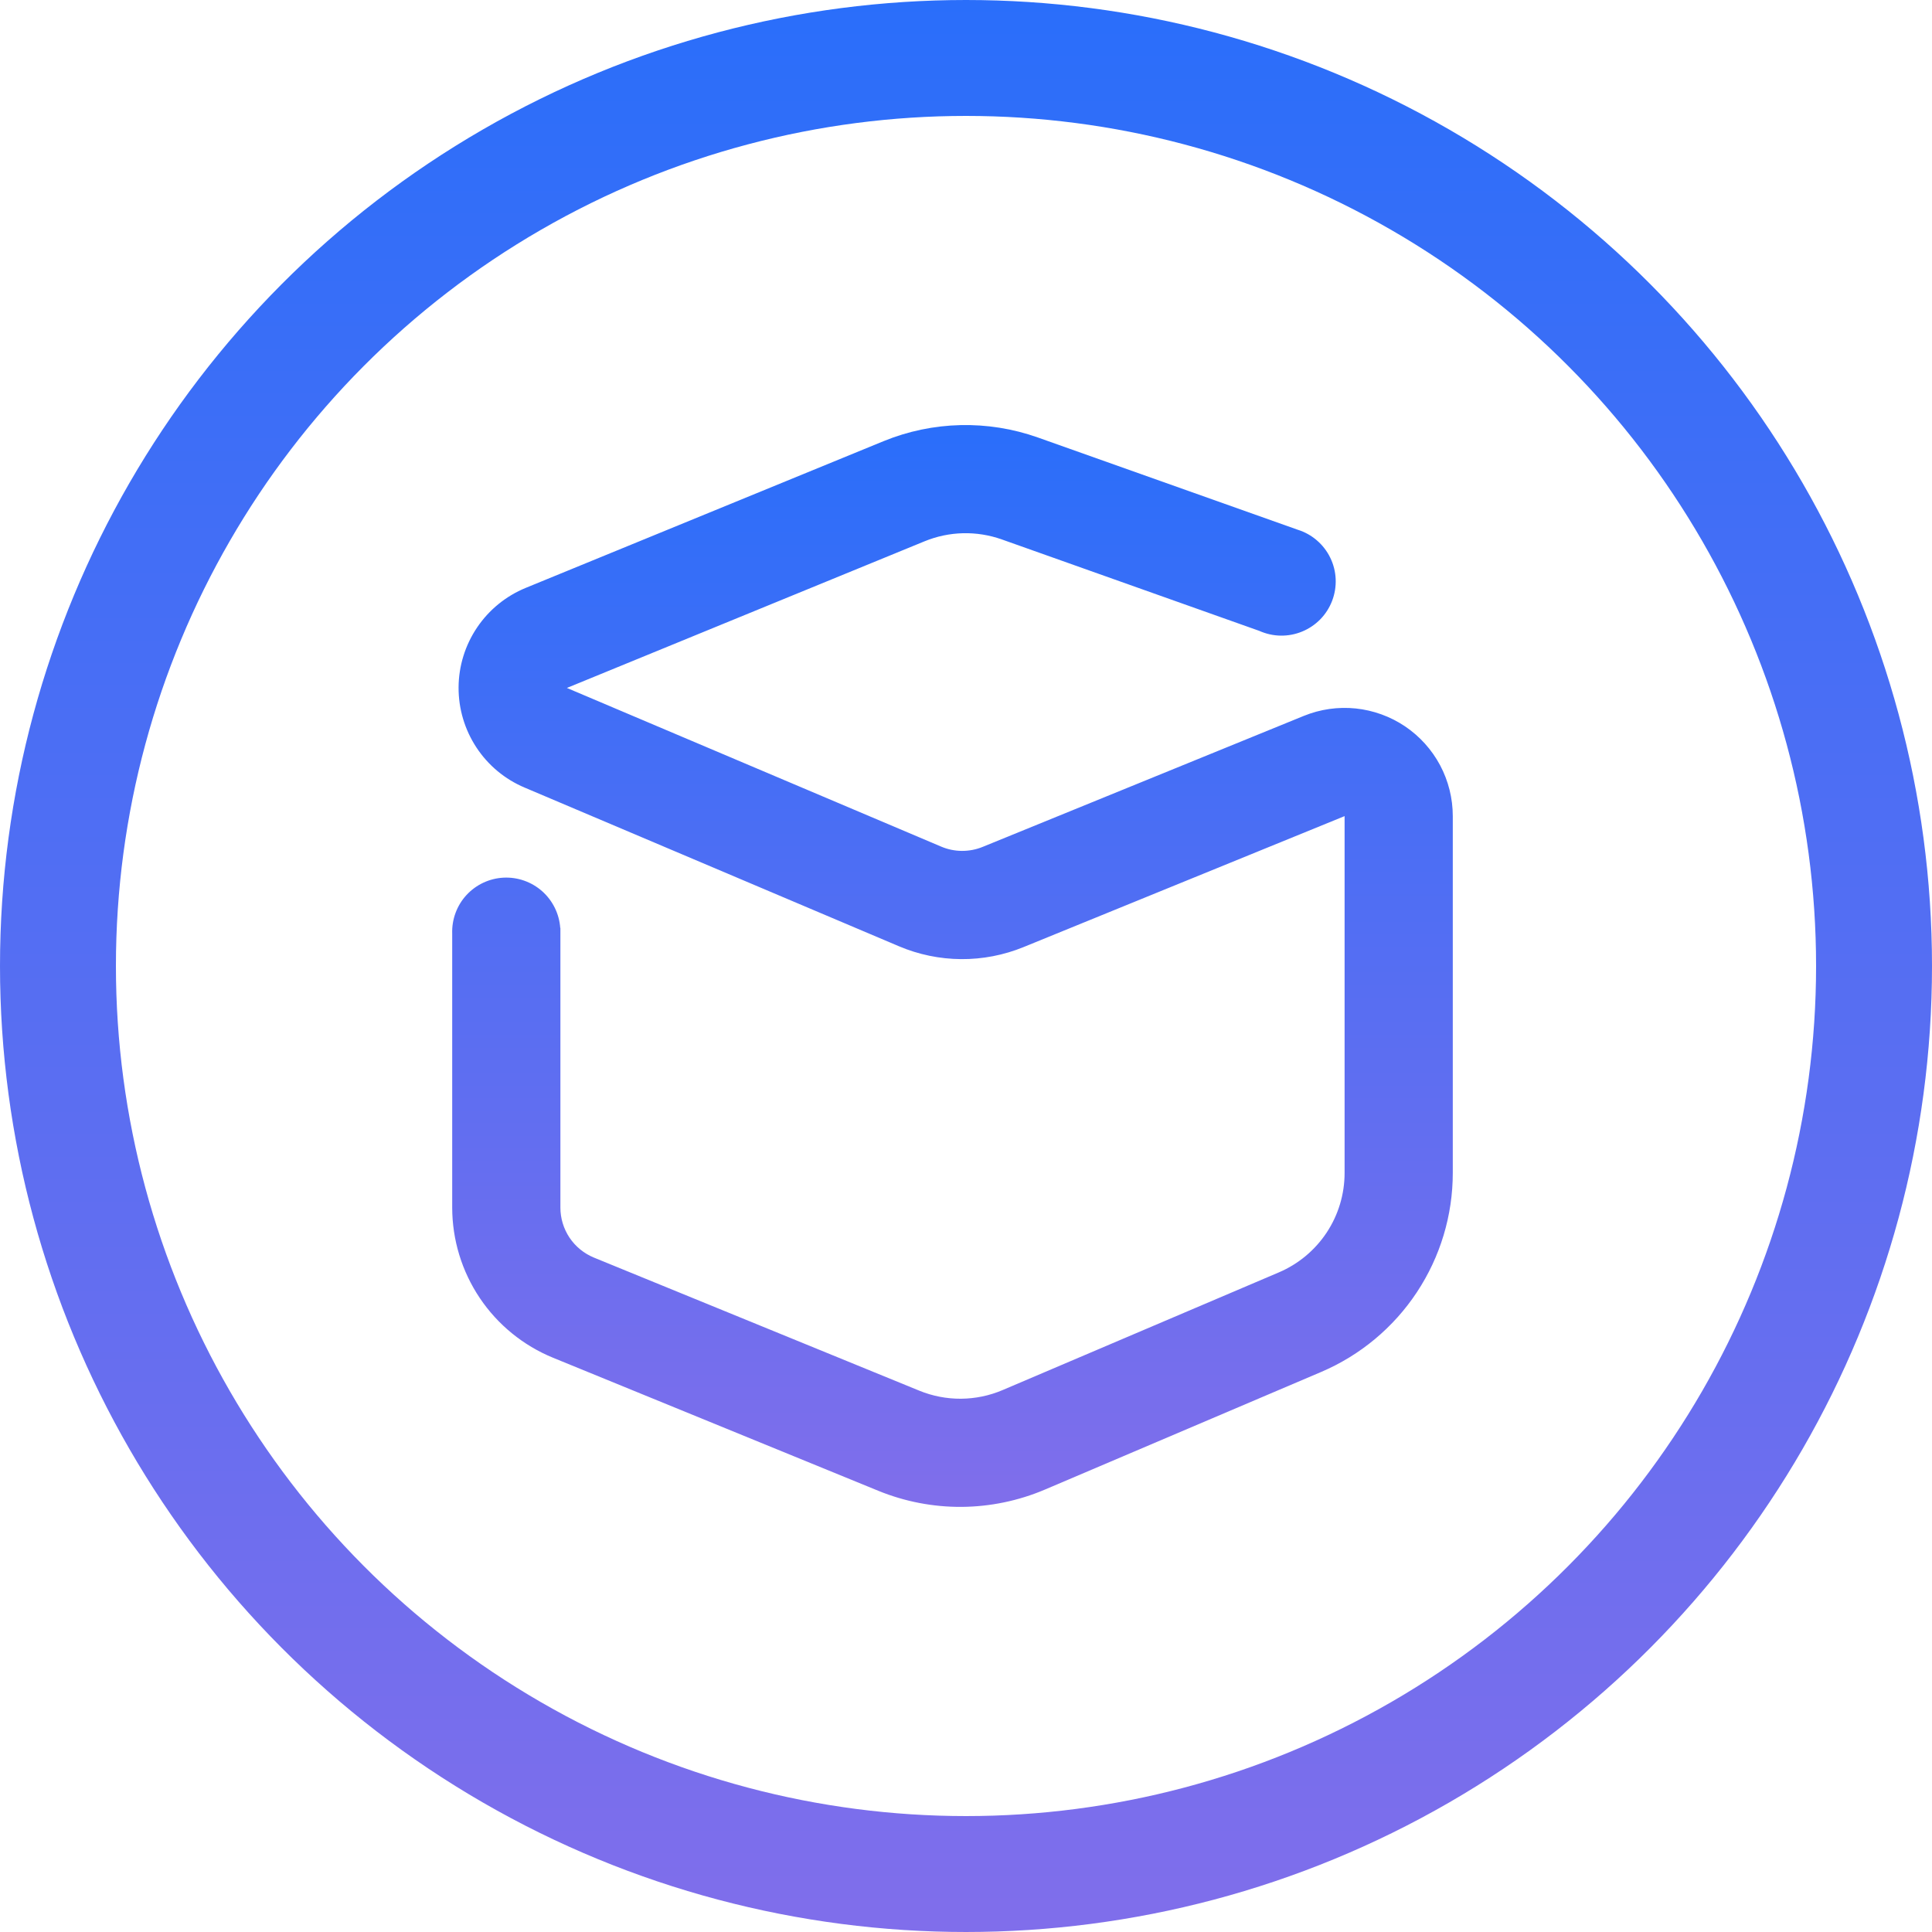
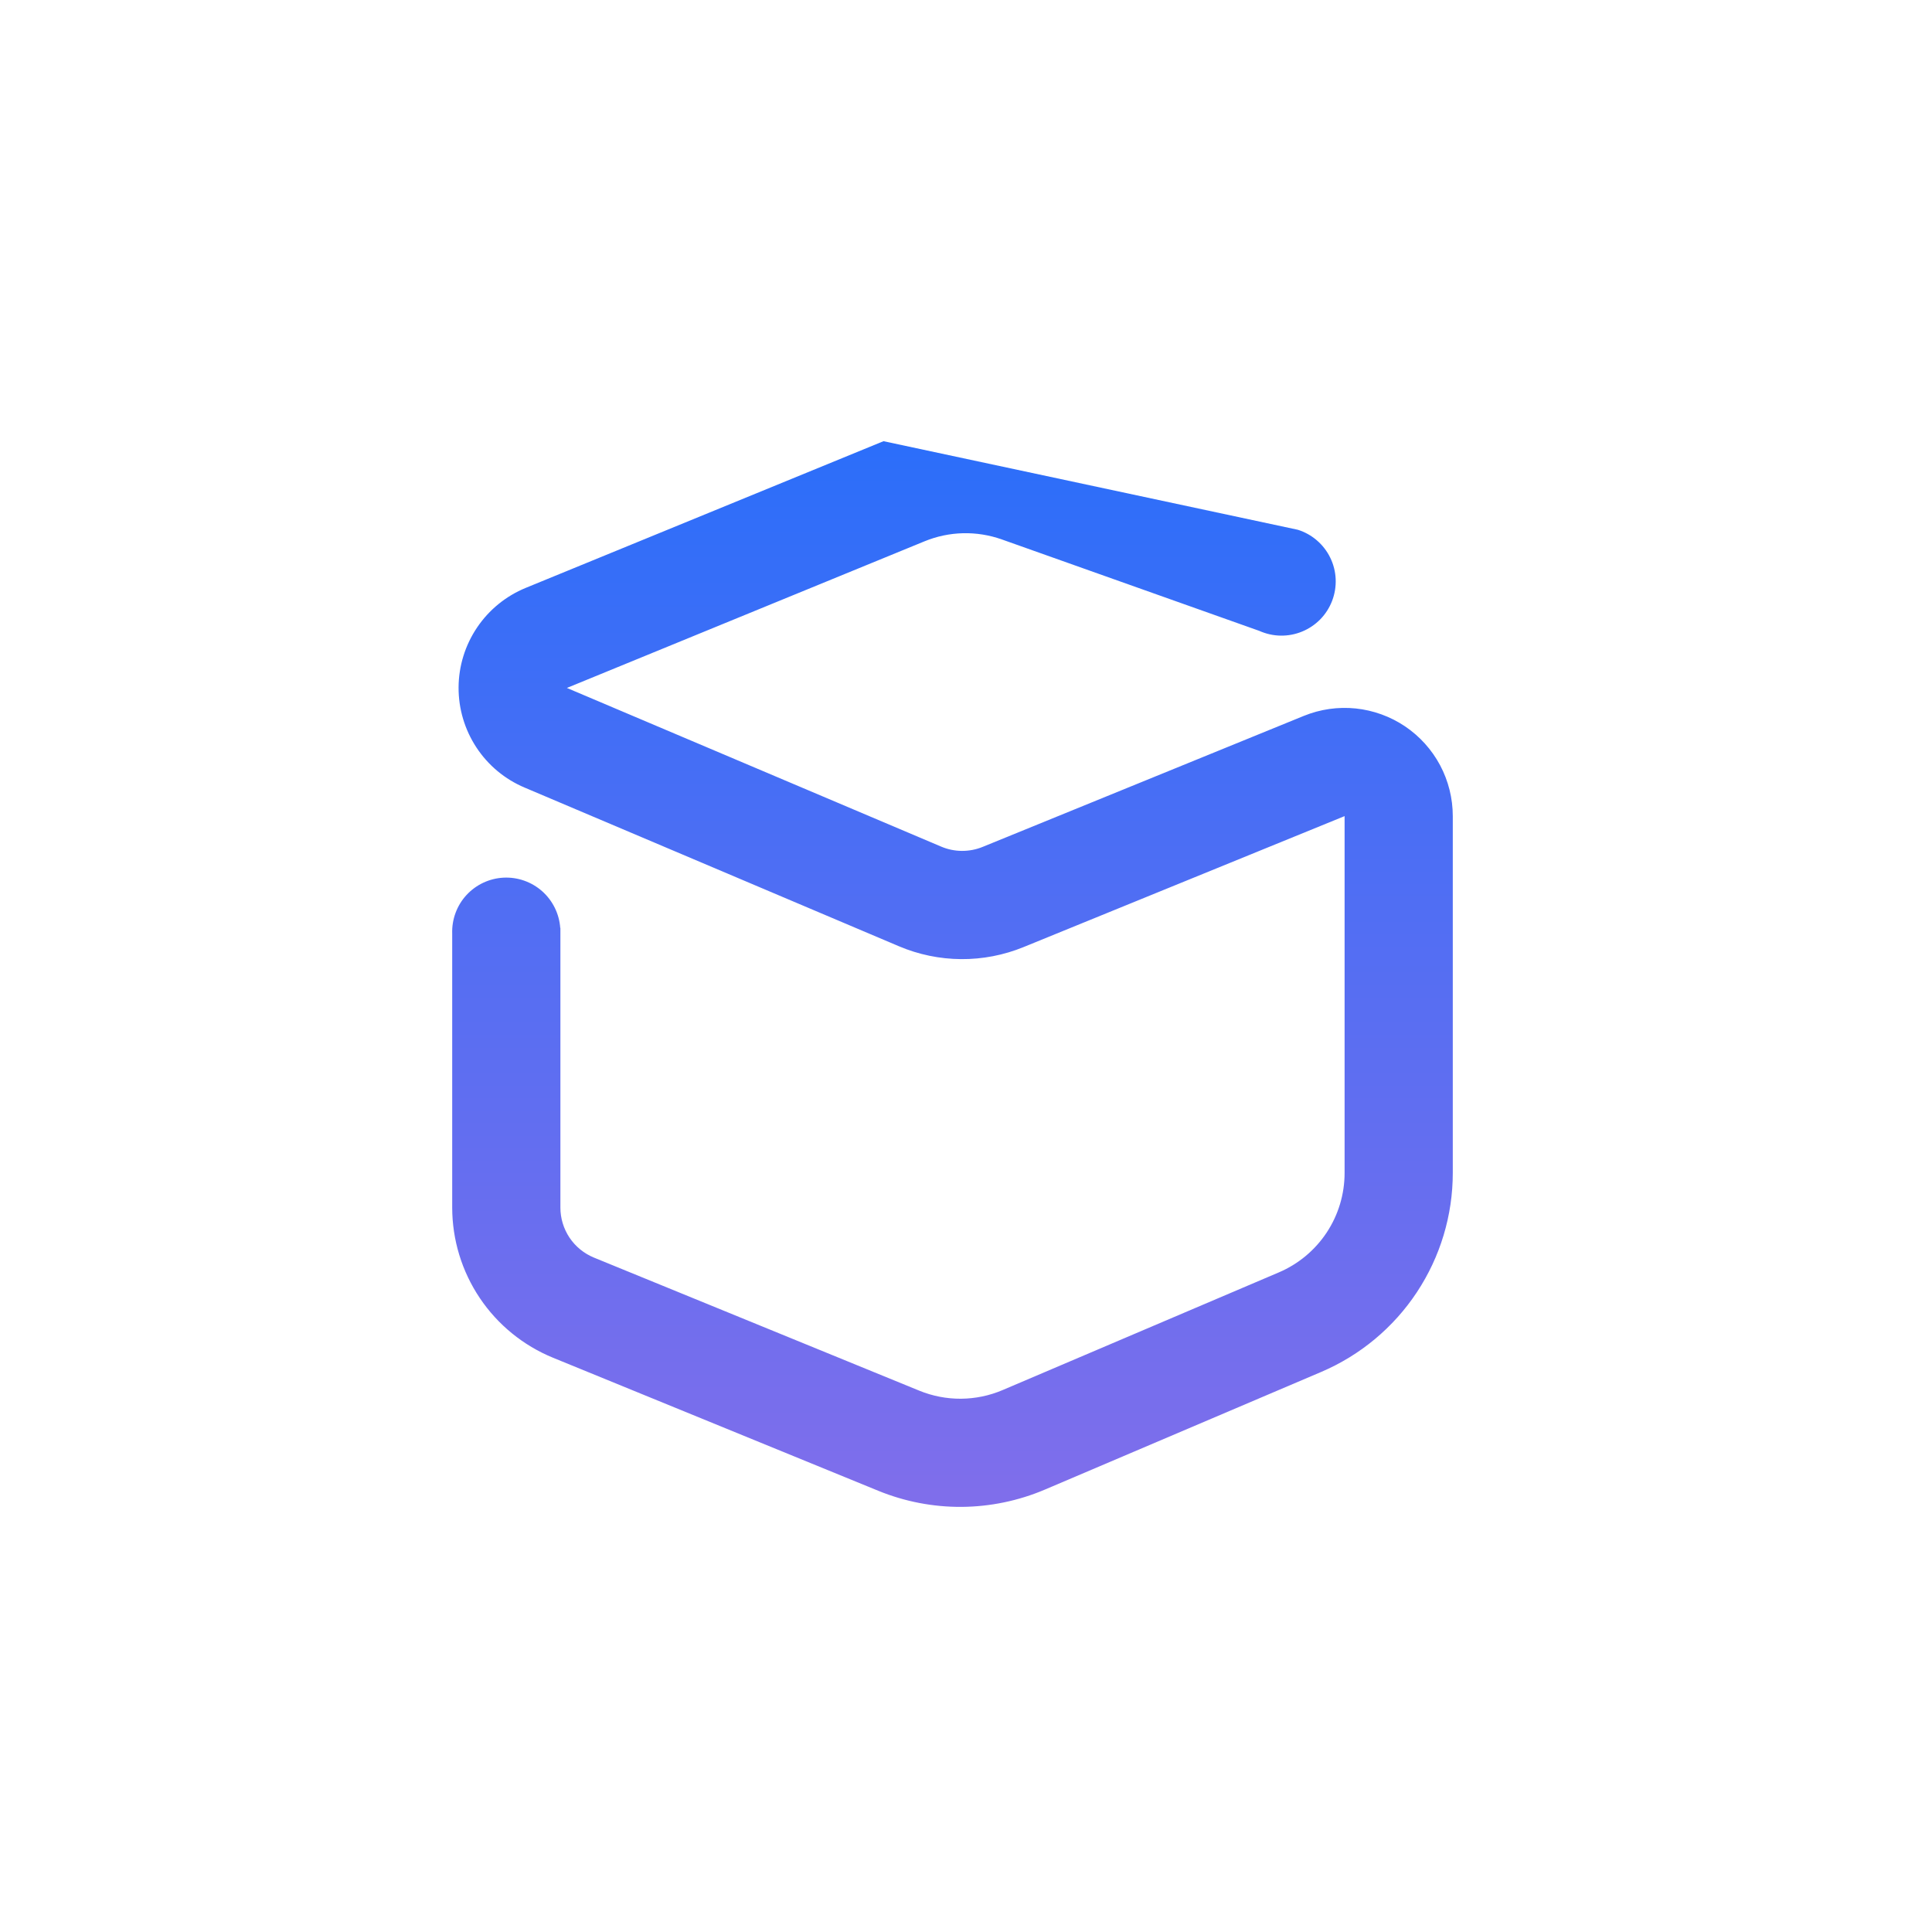
<svg xmlns="http://www.w3.org/2000/svg" width="50" height="50" viewBox="0 0 50 50" fill="none">
-   <path d="M14.499 24.015H14.503V31.252C14.503 31.53 14.586 31.801 14.74 32.032C14.895 32.262 15.115 32.441 15.372 32.547L23.79 35.99C24.132 36.13 24.499 36.201 24.869 36.199C25.239 36.196 25.605 36.121 25.945 35.976L33.095 32.93C33.6 32.715 34.031 32.356 34.334 31.899C34.637 31.441 34.798 30.904 34.798 30.355V21.121L26.488 24.511C25.976 24.72 25.427 24.826 24.874 24.822C24.32 24.818 23.773 24.705 23.264 24.489L13.578 20.383C13.068 20.168 12.634 19.807 12.33 19.345C12.026 18.883 11.865 18.342 11.868 17.789C11.871 17.236 12.038 16.697 12.348 16.238C12.657 15.78 13.095 15.424 13.607 15.214L22.865 11.418C24.14 10.896 25.563 10.862 26.862 11.323L33.586 13.71C33.769 13.767 33.938 13.861 34.082 13.986C34.227 14.111 34.345 14.264 34.428 14.436C34.512 14.608 34.559 14.796 34.567 14.987C34.575 15.178 34.544 15.369 34.476 15.547C34.408 15.726 34.304 15.889 34.171 16.026C34.037 16.163 33.877 16.271 33.7 16.344C33.523 16.417 33.334 16.453 33.142 16.45C32.951 16.447 32.763 16.404 32.588 16.326L25.926 13.96C25.276 13.73 24.564 13.747 23.927 14.009L14.671 17.804L24.357 21.91C24.526 21.982 24.709 22.02 24.893 22.021C25.078 22.022 25.261 21.987 25.432 21.917L33.743 18.527C34.168 18.354 34.629 18.288 35.086 18.335C35.542 18.383 35.98 18.541 36.361 18.797C36.742 19.054 37.054 19.4 37.27 19.805C37.485 20.21 37.598 20.662 37.598 21.121V30.355C37.598 31.453 37.275 32.526 36.669 33.442C36.064 34.358 35.202 35.075 34.192 35.506L27.043 38.55C26.361 38.84 25.629 38.992 24.889 38.998C24.148 39.003 23.414 38.861 22.729 38.581L14.312 35.138C13.541 34.822 12.881 34.284 12.417 33.593C11.952 32.901 11.704 32.087 11.703 31.253V24.161C11.691 23.794 11.822 23.437 12.07 23.166C12.318 22.896 12.663 22.733 13.029 22.714C13.396 22.695 13.755 22.821 14.03 23.064C14.305 23.308 14.473 23.649 14.499 24.015Z" fill="url(#paint0_linear_58_22)" />
-   <circle cx="25" cy="25" r="23.5" stroke="url(#paint1_linear_58_22)" stroke-width="3" />
+   <path d="M14.499 24.015H14.503V31.252C14.503 31.53 14.586 31.801 14.74 32.032C14.895 32.262 15.115 32.441 15.372 32.547L23.79 35.99C24.132 36.13 24.499 36.201 24.869 36.199C25.239 36.196 25.605 36.121 25.945 35.976L33.095 32.93C33.6 32.715 34.031 32.356 34.334 31.899C34.637 31.441 34.798 30.904 34.798 30.355V21.121L26.488 24.511C25.976 24.72 25.427 24.826 24.874 24.822C24.32 24.818 23.773 24.705 23.264 24.489L13.578 20.383C13.068 20.168 12.634 19.807 12.33 19.345C12.026 18.883 11.865 18.342 11.868 17.789C11.871 17.236 12.038 16.697 12.348 16.238C12.657 15.78 13.095 15.424 13.607 15.214L22.865 11.418L33.586 13.71C33.769 13.767 33.938 13.861 34.082 13.986C34.227 14.111 34.345 14.264 34.428 14.436C34.512 14.608 34.559 14.796 34.567 14.987C34.575 15.178 34.544 15.369 34.476 15.547C34.408 15.726 34.304 15.889 34.171 16.026C34.037 16.163 33.877 16.271 33.7 16.344C33.523 16.417 33.334 16.453 33.142 16.45C32.951 16.447 32.763 16.404 32.588 16.326L25.926 13.96C25.276 13.73 24.564 13.747 23.927 14.009L14.671 17.804L24.357 21.91C24.526 21.982 24.709 22.02 24.893 22.021C25.078 22.022 25.261 21.987 25.432 21.917L33.743 18.527C34.168 18.354 34.629 18.288 35.086 18.335C35.542 18.383 35.98 18.541 36.361 18.797C36.742 19.054 37.054 19.4 37.27 19.805C37.485 20.21 37.598 20.662 37.598 21.121V30.355C37.598 31.453 37.275 32.526 36.669 33.442C36.064 34.358 35.202 35.075 34.192 35.506L27.043 38.55C26.361 38.84 25.629 38.992 24.889 38.998C24.148 39.003 23.414 38.861 22.729 38.581L14.312 35.138C13.541 34.822 12.881 34.284 12.417 33.593C11.952 32.901 11.704 32.087 11.703 31.253V24.161C11.691 23.794 11.822 23.437 12.07 23.166C12.318 22.896 12.663 22.733 13.029 22.714C13.396 22.695 13.755 22.821 14.03 23.064C14.305 23.308 14.473 23.649 14.499 24.015Z" fill="url(#paint0_linear_58_22)" />
  <defs>
    <linearGradient id="paint0_linear_58_22" x1="24.65" y1="11" x2="24.65" y2="38.998" gradientUnits="userSpaceOnUse">
      <stop stop-color="#2A6EFA" />
      <stop offset="1" stop-color="#806EEB" />
    </linearGradient>
    <linearGradient id="paint1_linear_58_22" x1="25" y1="0" x2="25" y2="50" gradientUnits="userSpaceOnUse">
      <stop stop-color="#2A6EFA" />
      <stop offset="1" stop-color="#806EEB" />
    </linearGradient>
  </defs>
</svg>